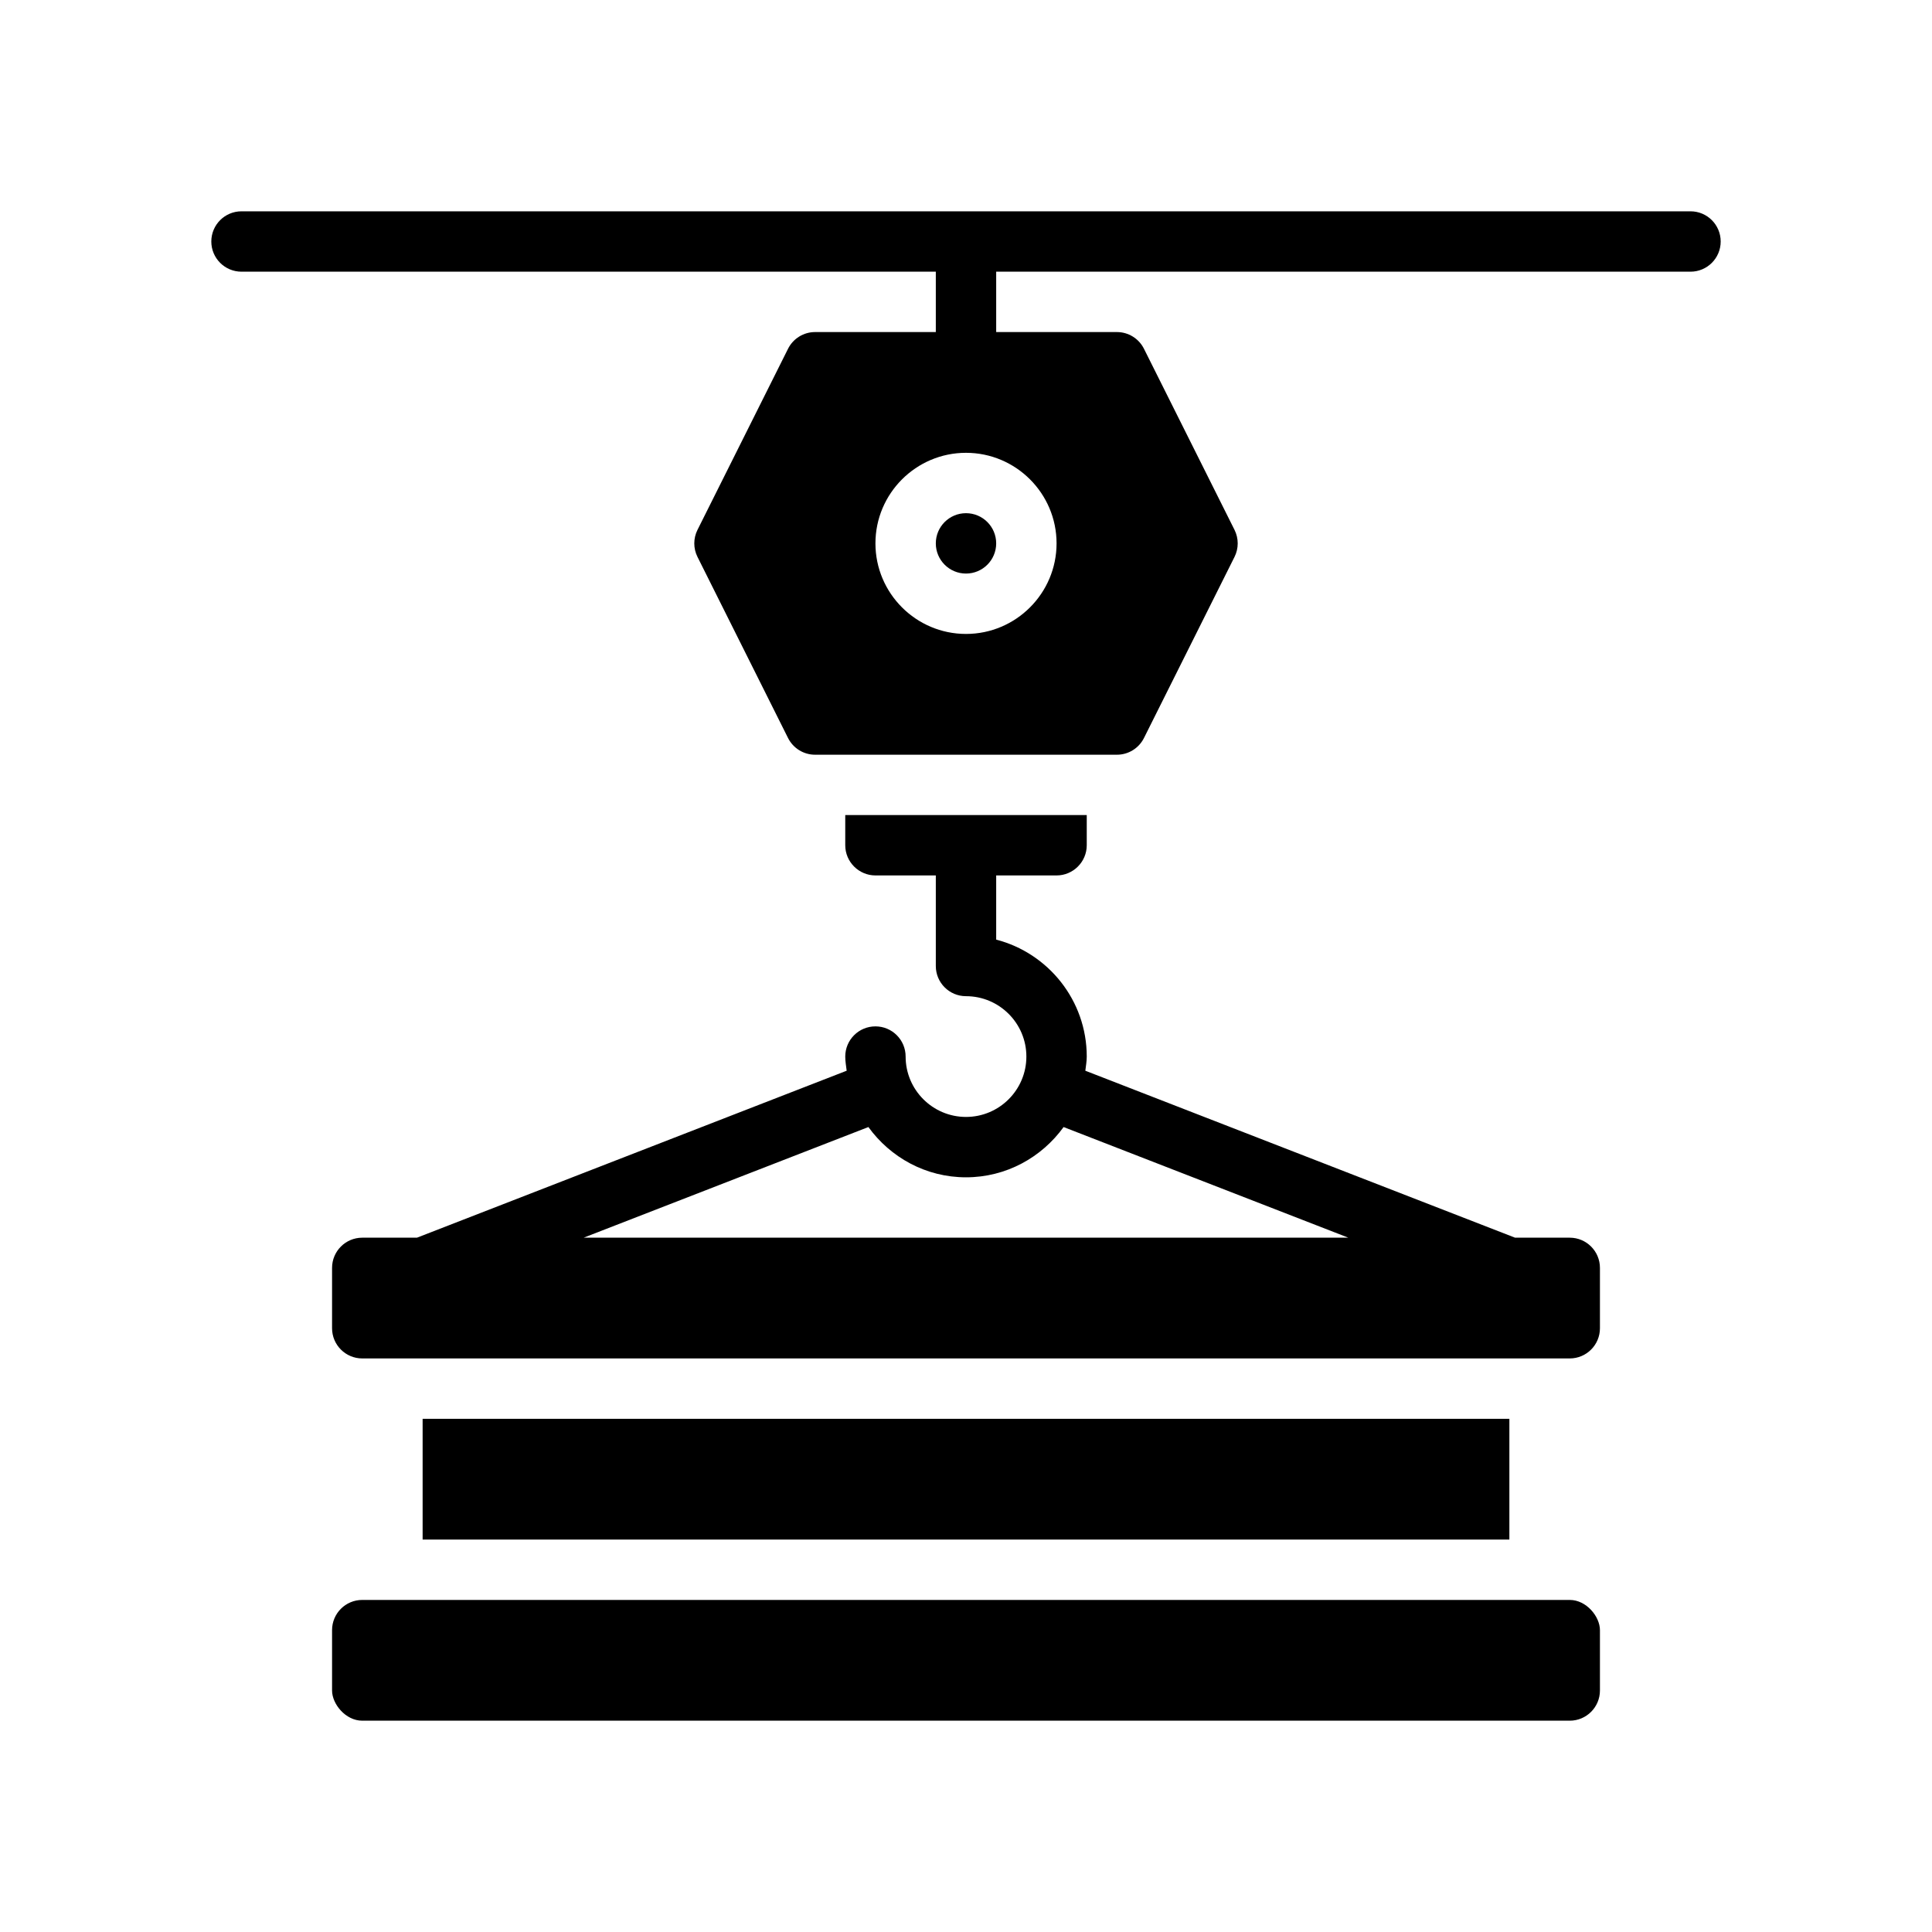
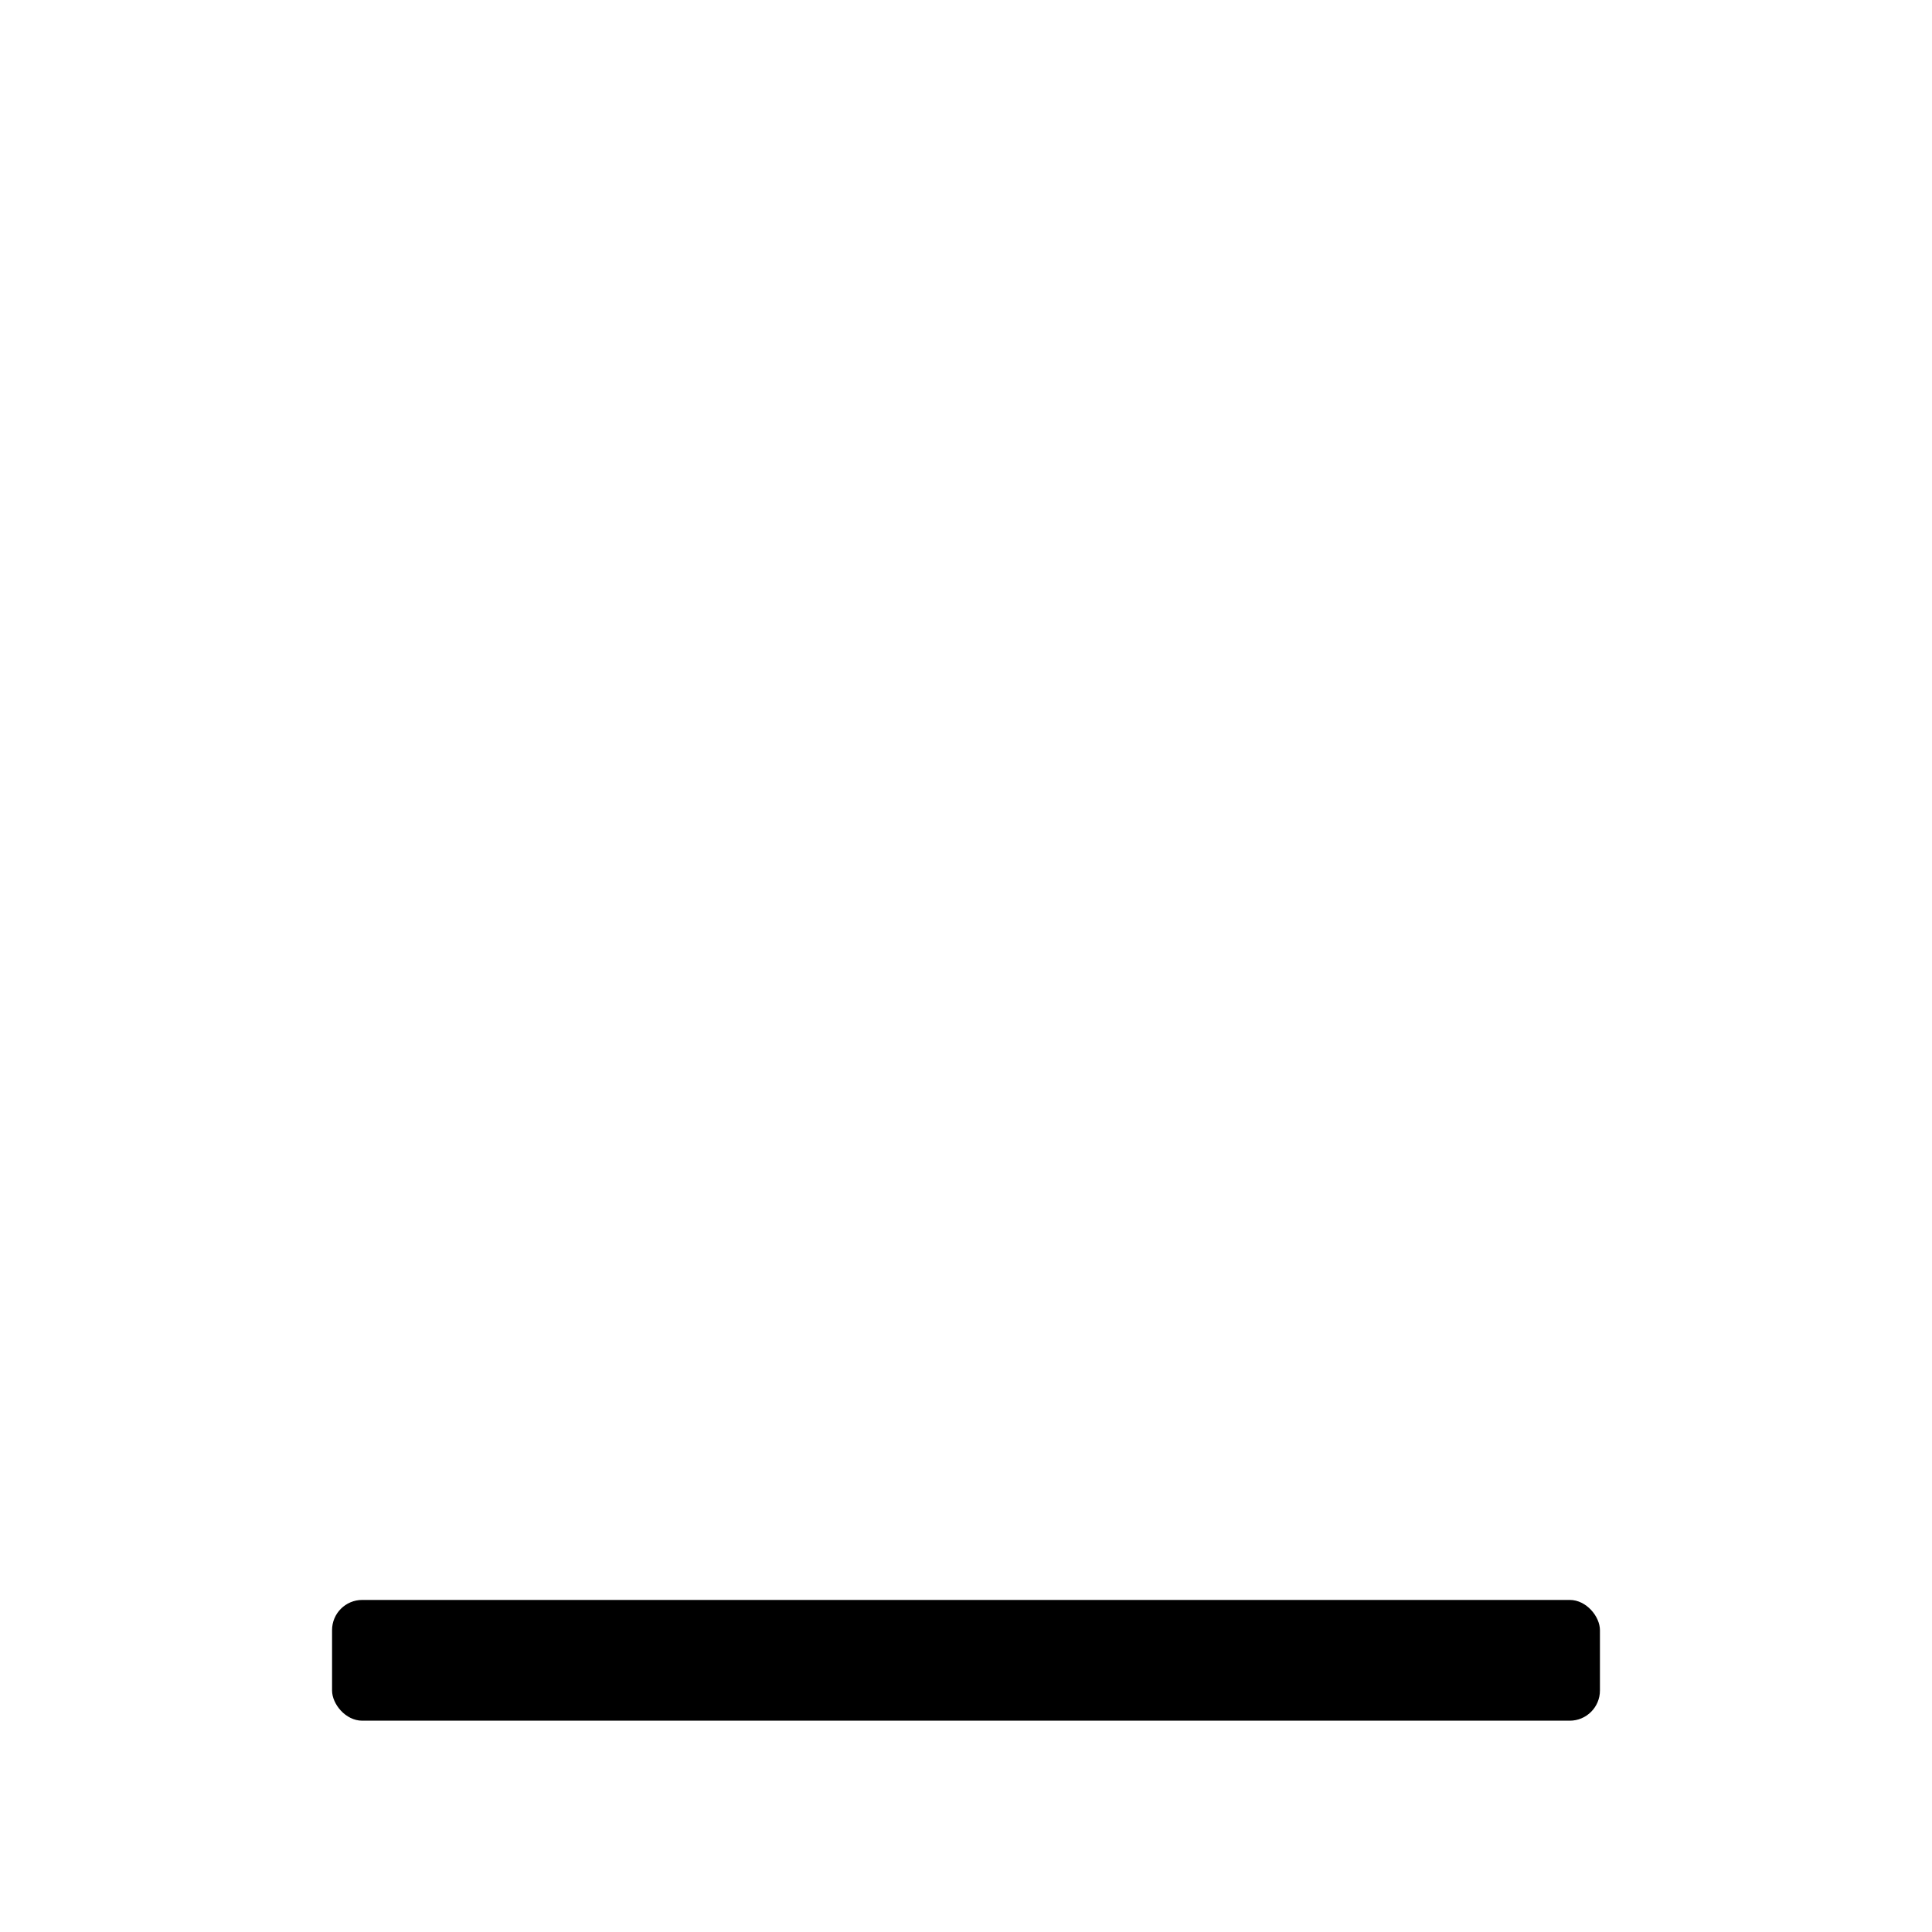
<svg xmlns="http://www.w3.org/2000/svg" version="1.1" viewBox="0 0 64 64">
  <g>
    <g id="Glyph">
      <g>
-         <path d="M52,41h-1.812l-14.235-5.531c.018-.156.047-.308.047-.469,0-1.86-1.276-3.428-3-3.874v-2.126h2c.55,0,1-.45,1-1v-1h-8v1c0,.55.45,1,1,1h2v3c0,.552.447,1,1,1,1.103,0,2,.897,2,2s-.897,2-2,2-2-.897-2-2c0-.552-.447-1-1-1s-1,.448-1,1c0,.16.029.313.047.469l-14.235,5.531h-1.812c-.552,0-1,.448-1,1v2c0,.552.448,1,1,1h40c.552,0,1-.448,1-1v-2c0-.552-.448-1-1-1ZM28.767,37.335c.727,1.004,1.901,1.665,3.233,1.665s2.506-.661,3.233-1.665l9.432,3.665h-25.331l9.432-3.665Z" />
-         <rect x="14" y="47" width="36" height="4" />
        <rect x="11" y="53" width="42" height="4" rx="1" ry="1" />
-         <circle cx="32" cy="18" r="1" />
-         <path d="M56,7H8c-.553,0-1,.448-1,1s.447,1,1,1h23v2h-4c-.379,0-.725.214-.895.553l-3,6c-.141.282-.141.613,0,.895l3,6c.17.339.516.553.895.553h10c.379,0,.725-.214.895-.553l3-6c.141-.282.141-.613,0-.895l-3-6c-.17-.339-.516-.553-.895-.553h-4v-2h23c.553,0,1-.448,1-1s-.447-1-1-1ZM35,18c0,1.654-1.346,3-3,3s-3-1.346-3-3,1.346-3,3-3,3,1.346,3,3Z" />
      </g>
    </g>
  </g>
</svg>